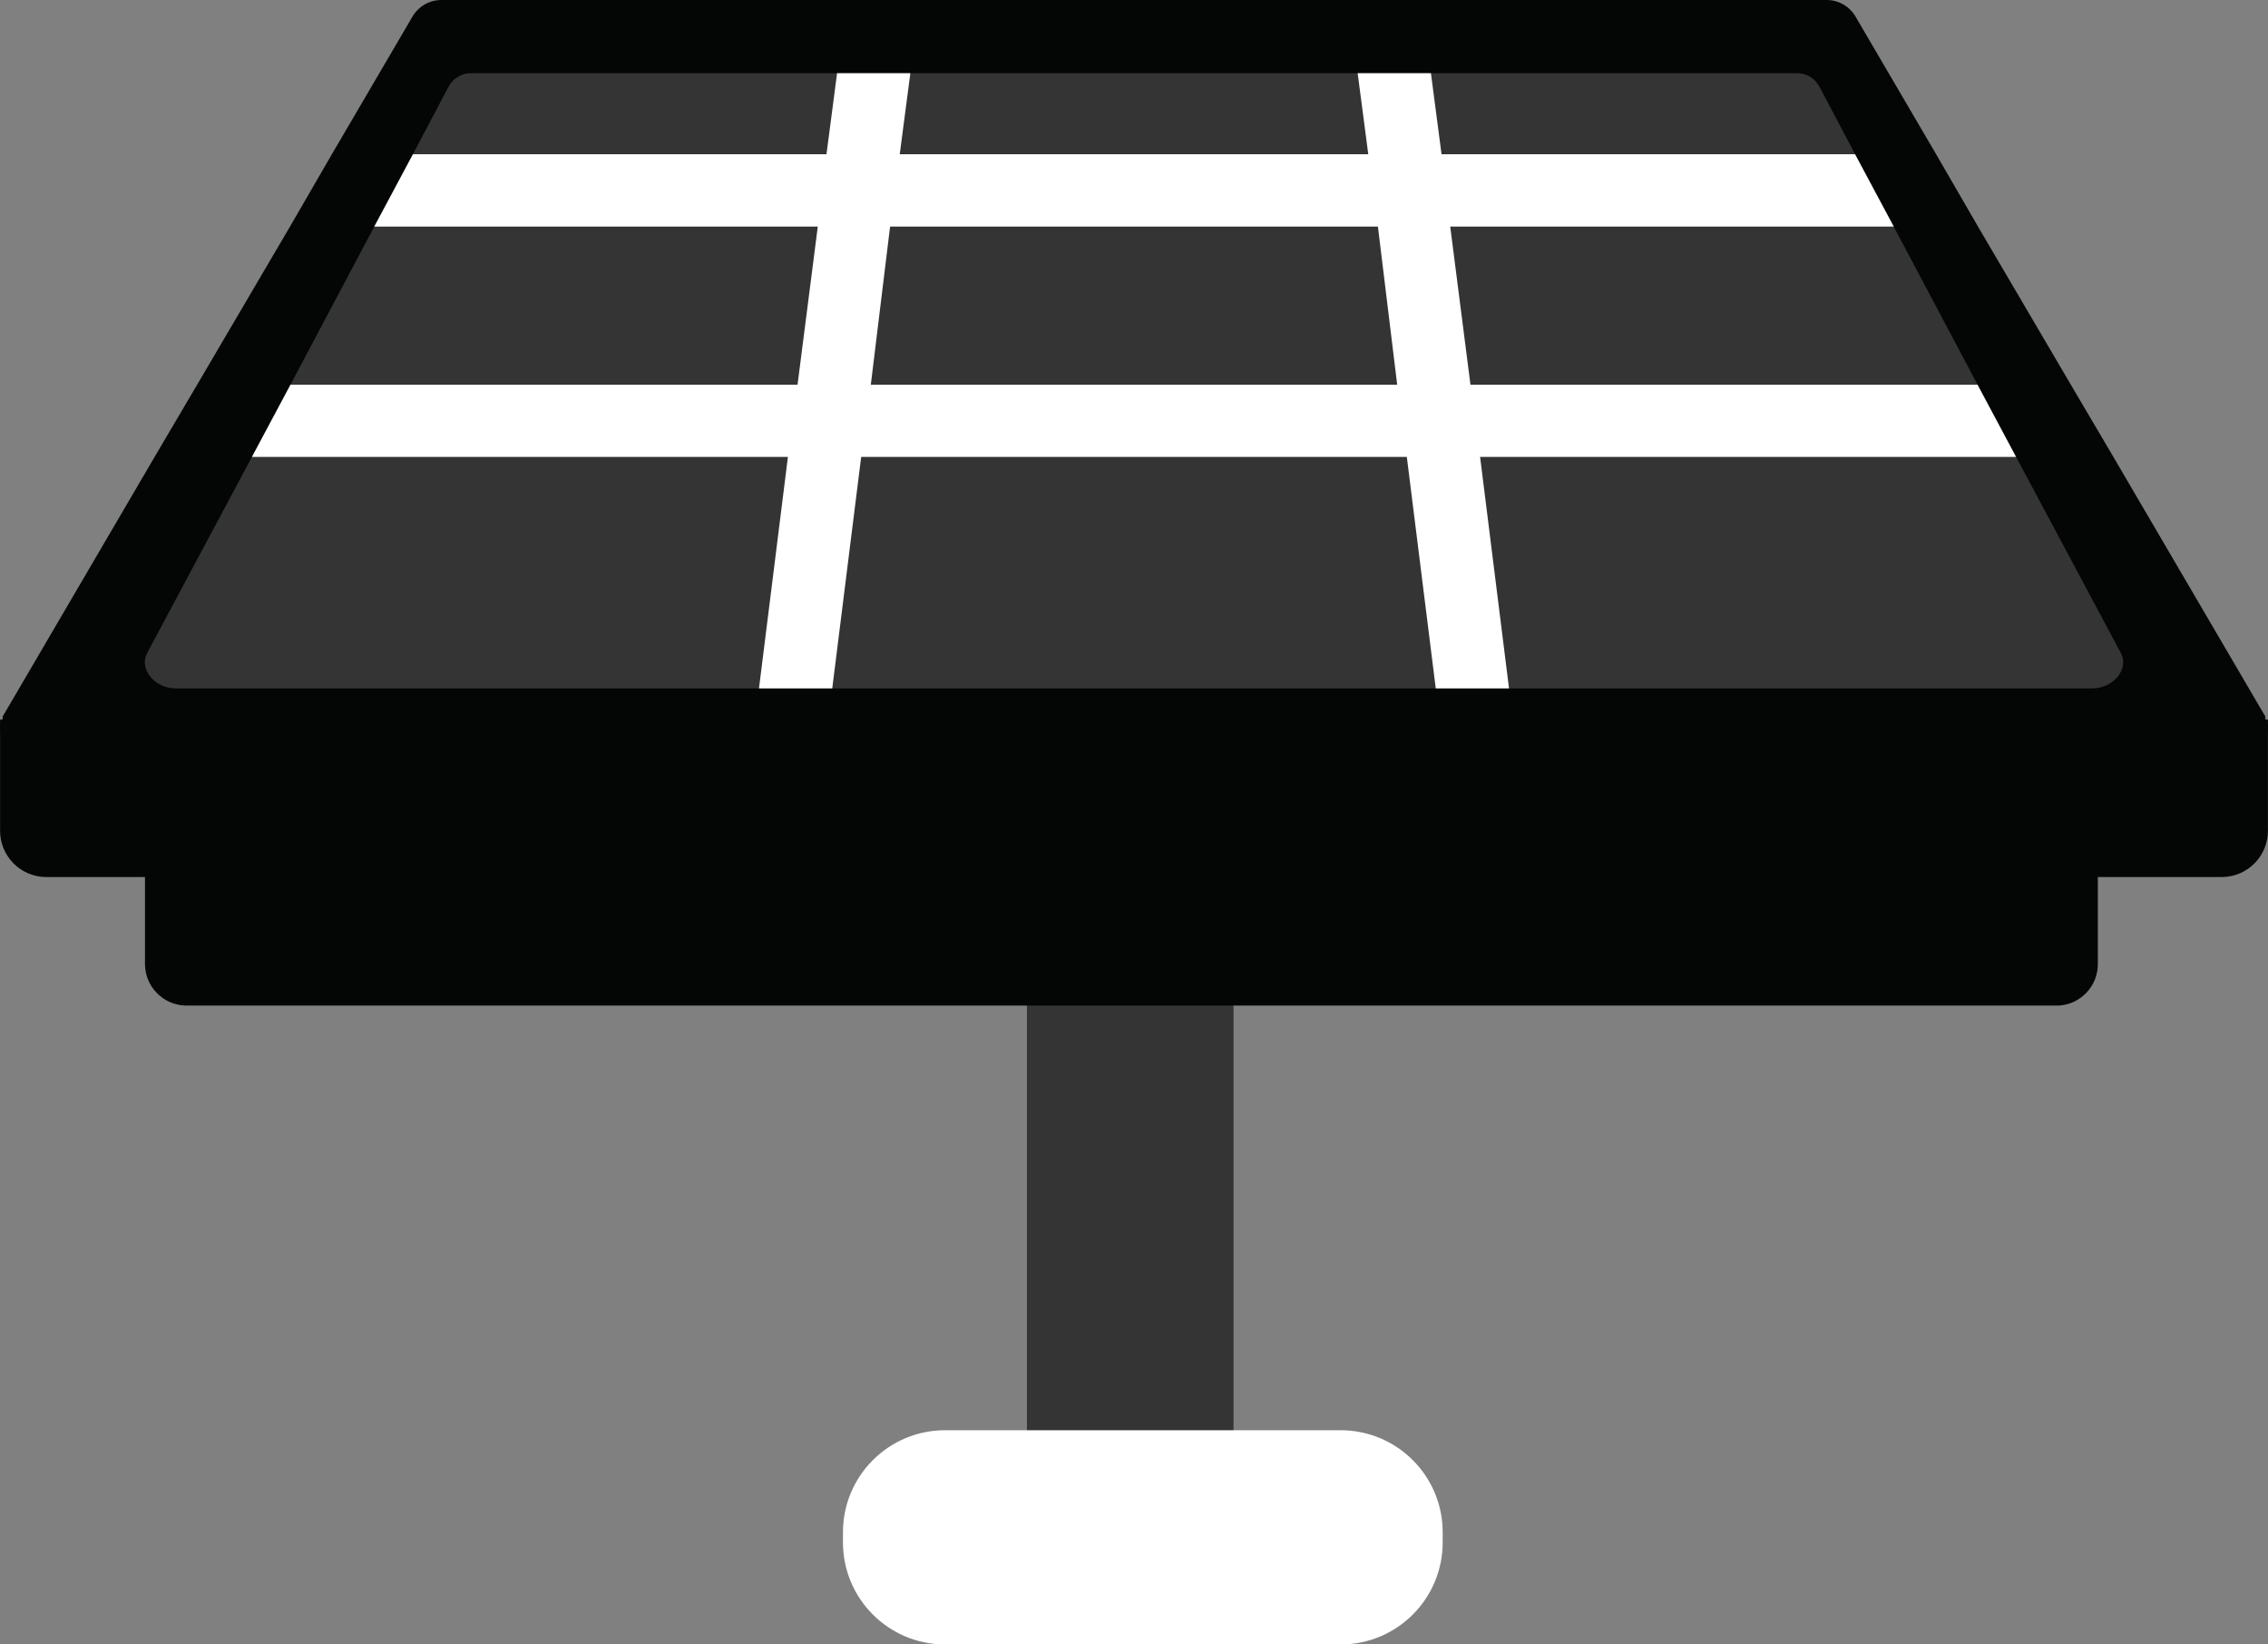
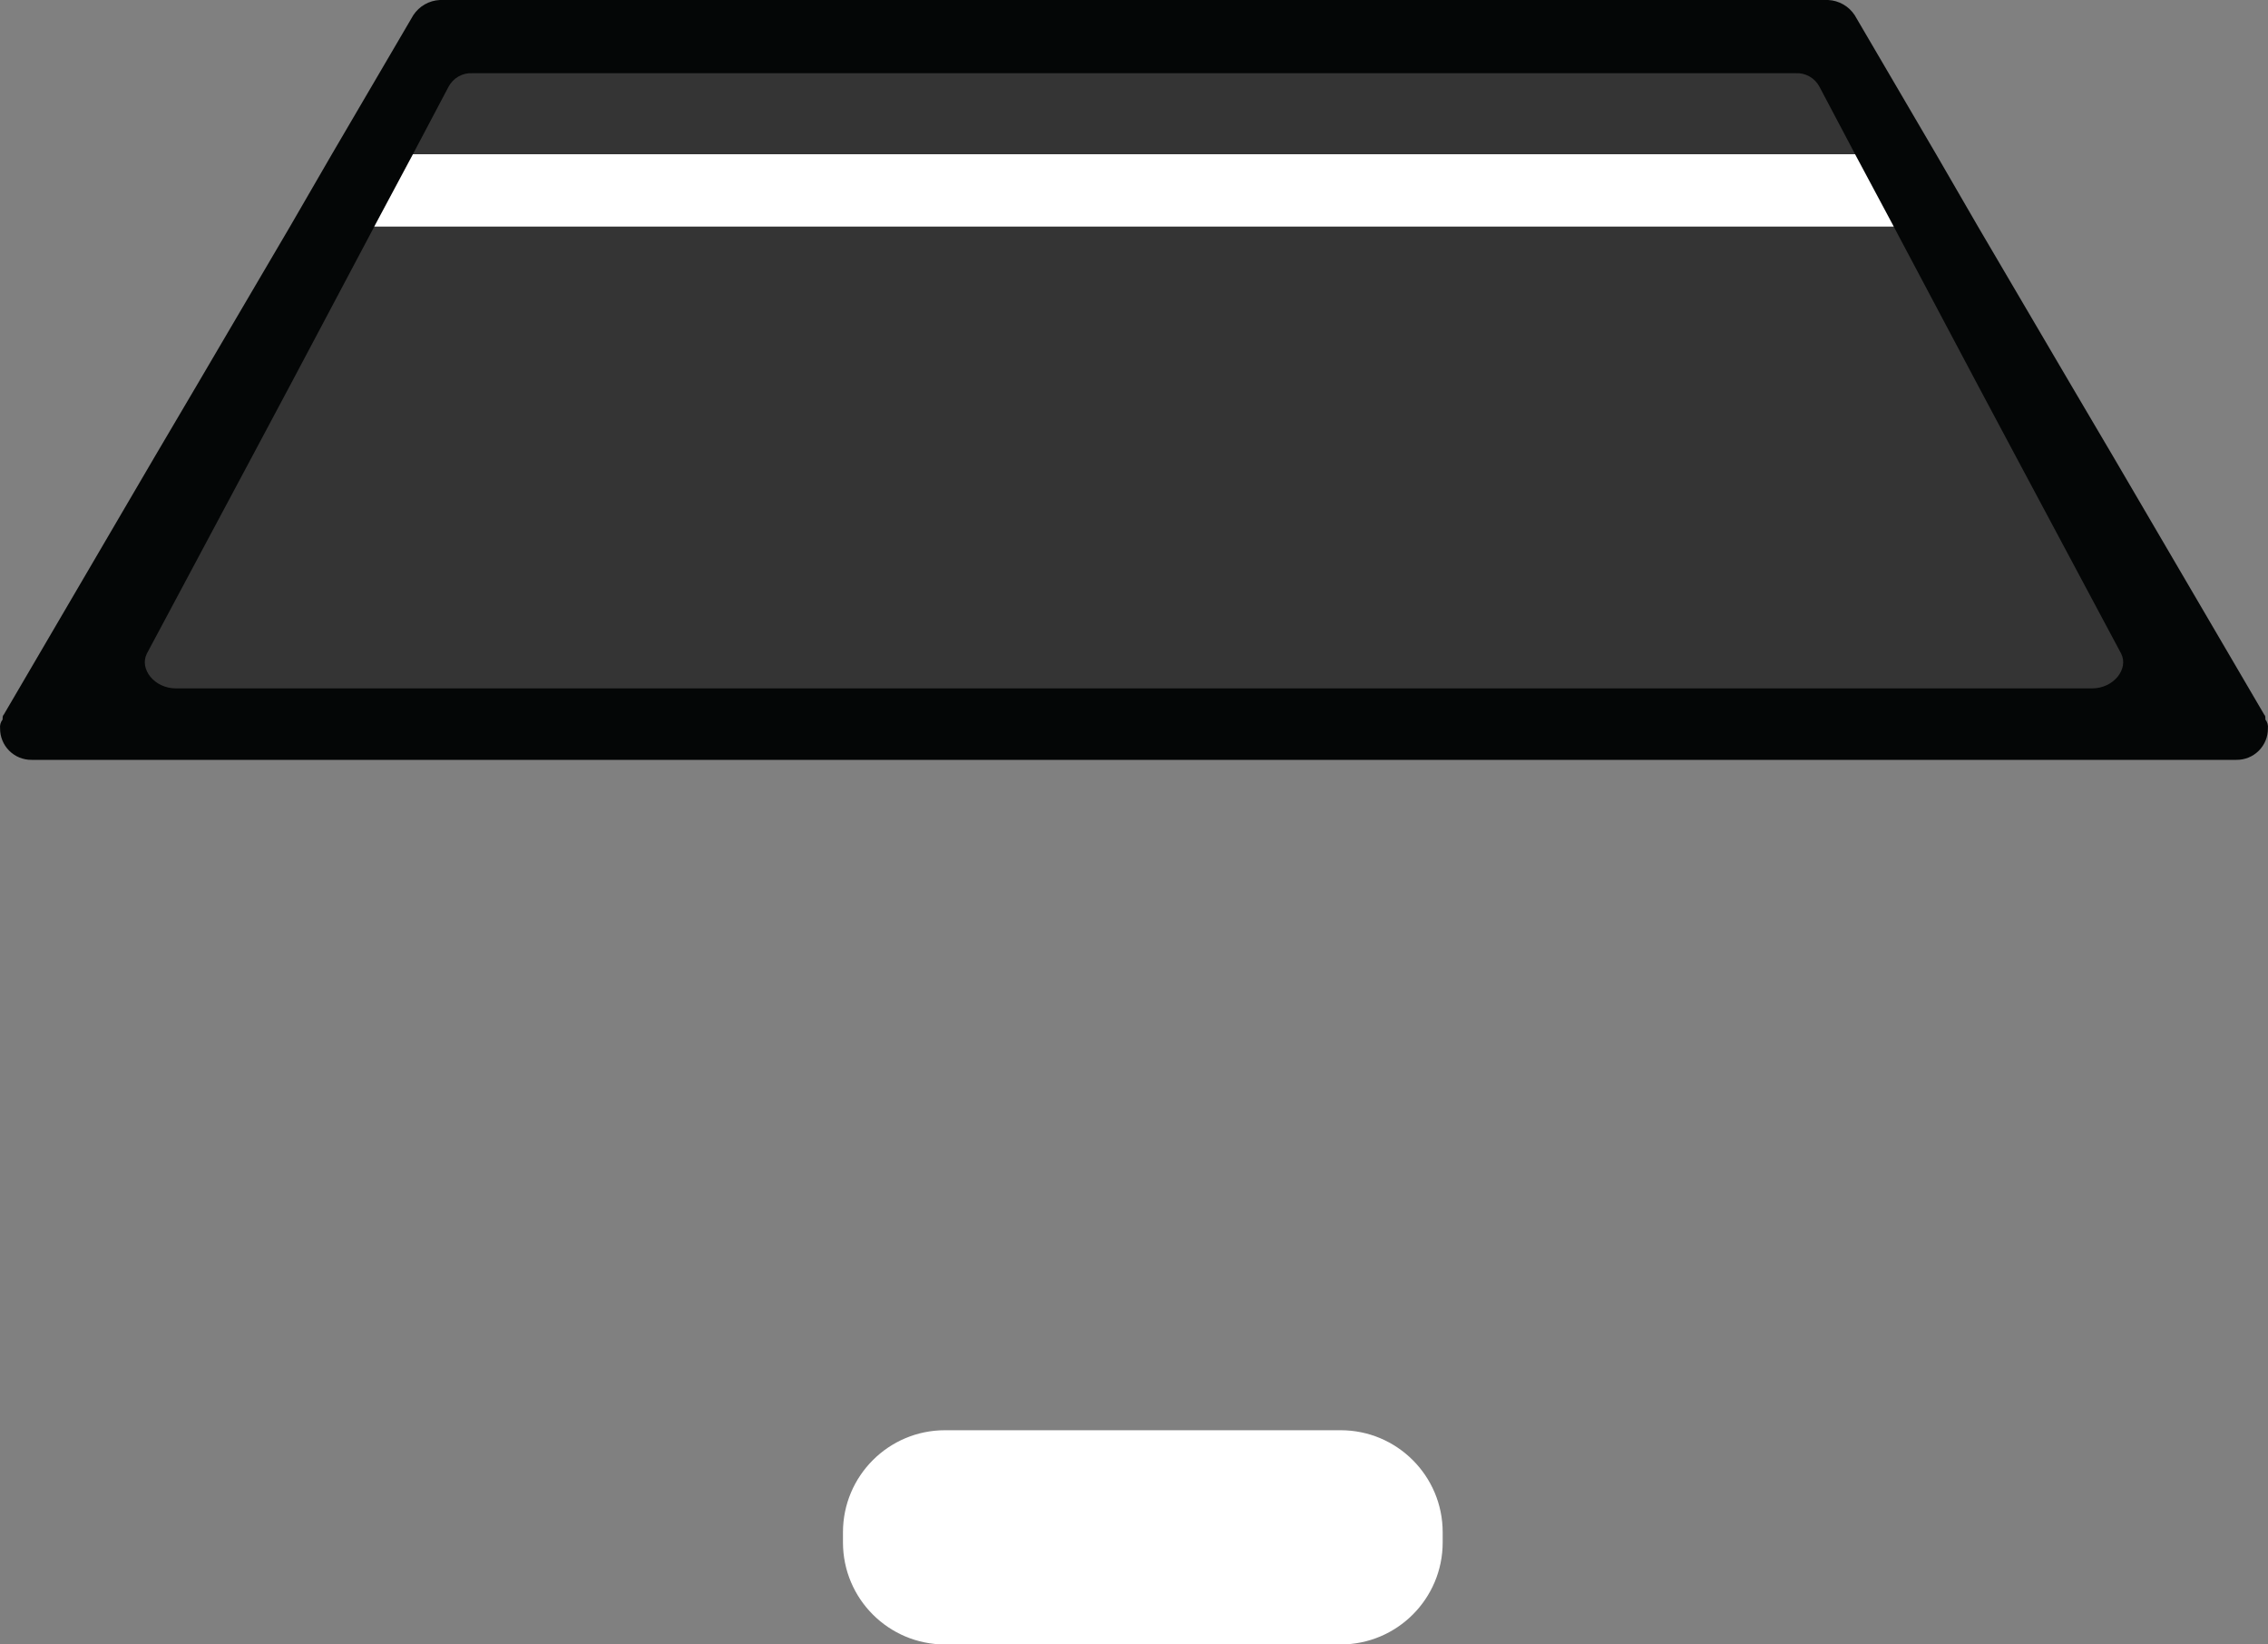
<svg xmlns="http://www.w3.org/2000/svg" fill="none" height="290" preserveAspectRatio="xMidYMid meet" style="fill: none" version="1" viewBox="50.0 105.0 400.0 290.0" width="400" zoomAndPan="magnify">
  <rect x="50.0" y="105.0" width="400.0" height="290.0" fill="#808080" stroke="none" />
  <g id="change1_1">
-     <path d="M267.555 272.556H231.114V376.112H267.555V272.556Z" fill="#343434" />
-   </g>
+     </g>
  <g id="change2_1">
-     <path d="M419.99 252.779V275.001C419.996 276.872 419.286 278.675 418.005 280.039C416.724 281.403 414.969 282.224 413.101 282.334H82.678C80.774 282.271 78.969 281.472 77.642 280.104C76.316 278.736 75.573 276.906 75.569 275.001V252.779C75.573 250.873 76.316 249.044 77.642 247.676C78.969 246.308 80.774 245.508 82.678 245.445H413.101C414.969 245.555 416.724 246.377 418.005 247.741C419.286 249.105 419.996 250.907 419.99 252.779Z" fill="#040606" />
-   </g>
+     </g>
  <g id="change2_2">
-     <path d="M449.986 231.89V251.445C450.003 253.593 449.173 255.661 447.675 257.2C446.178 258.739 444.134 259.626 441.987 259.667H58.013C55.866 259.626 53.822 258.739 52.325 257.2C50.827 255.661 49.997 253.593 50.014 251.445V231.89H449.986Z" fill="#040606" />
-   </g>
+     </g>
  <g id="change2_3">
    <path d="M449.986 233.444C449.994 234.176 449.855 234.902 449.579 235.579C449.302 236.257 448.893 236.872 448.376 237.39C447.859 237.907 447.243 238.316 446.566 238.593C445.888 238.869 445.163 239.008 444.431 239H55.569C54.837 239.008 54.112 238.869 53.434 238.593C52.757 238.316 52.141 237.907 51.624 237.39C51.106 236.872 50.698 236.257 50.421 235.579C50.145 234.902 50.006 234.176 50.014 233.444C49.982 233.169 50.005 232.889 50.081 232.622C50.157 232.355 50.286 232.106 50.458 231.889C50.458 231.444 50.458 231.222 50.681 231L77.345 185.444L84.678 173L101.121 145L108.454 132.333L122.898 107.667C123.411 106.887 124.102 106.239 124.912 105.776C125.723 105.313 126.632 105.047 127.564 105H372.436C373.368 105.047 374.277 105.313 375.088 105.776C375.898 106.239 376.588 106.887 377.102 107.667L391.546 132.333L398.879 145L415.322 173L422.655 185.444L449.319 231C449.542 231.222 449.542 231.444 449.542 231.889C449.714 232.106 449.843 232.355 449.919 232.622C449.995 232.889 450.018 233.169 449.986 233.444Z" fill="#040606" />
  </g>
  <g id="change1_2">
    <path d="M419.007 226.395H80.995C77.255 226.395 74.534 222.995 75.894 220.274L94.426 185.585L101.228 172.832L116.02 144.947L122.822 132.194L129.112 120.292C129.516 119.527 130.132 118.895 130.886 118.473C131.64 118.05 132.5 117.855 133.363 117.911H366.638C367.501 117.855 368.361 118.05 369.116 118.473C369.87 118.895 370.486 119.527 370.889 120.292L377.18 132.194L383.981 144.947L398.773 172.832L405.575 185.585L424.107 220.274C425.468 222.994 422.747 226.395 419.007 226.395Z" fill="#343434" />
  </g>
  <g id="change3_1">
-     <path d="M311.04 185.586L309.339 172.833L305.77 144.948L304.239 132.195L302.369 117.911H289.447L291.317 132.195L293.018 144.948L296.417 172.833L298.118 185.586L303.219 226.395H316.141L311.04 185.586ZM197.633 117.911L195.763 132.195L194.232 144.948L190.662 172.833L188.961 185.586L183.861 226.395H196.783L201.883 185.586L203.584 172.833L206.984 144.948L208.685 132.195L210.555 117.911H197.633Z" fill="#ffffff" />
-   </g>
+     </g>
  <g id="change3_2">
    <path d="M383.991 144.953H116.01L122.831 132.197H377.169L383.991 144.953Z" fill="#ffffff" />
  </g>
  <g id="change3_3">
-     <path d="M405.567 185.575H94.433L101.233 172.842H398.767L405.567 185.575Z" fill="#ffffff" />
-   </g>
+     </g>
  <g id="change3_4">
    <path d="M286.443 357.222H216.67C206.729 357.222 198.671 365.281 198.671 375.222V377C198.671 386.941 206.729 395 216.67 395H286.443C296.383 395 304.442 386.941 304.442 377V375.222C304.442 365.281 296.383 357.222 286.443 357.222Z" fill="#ffffff" />
  </g>
</svg>